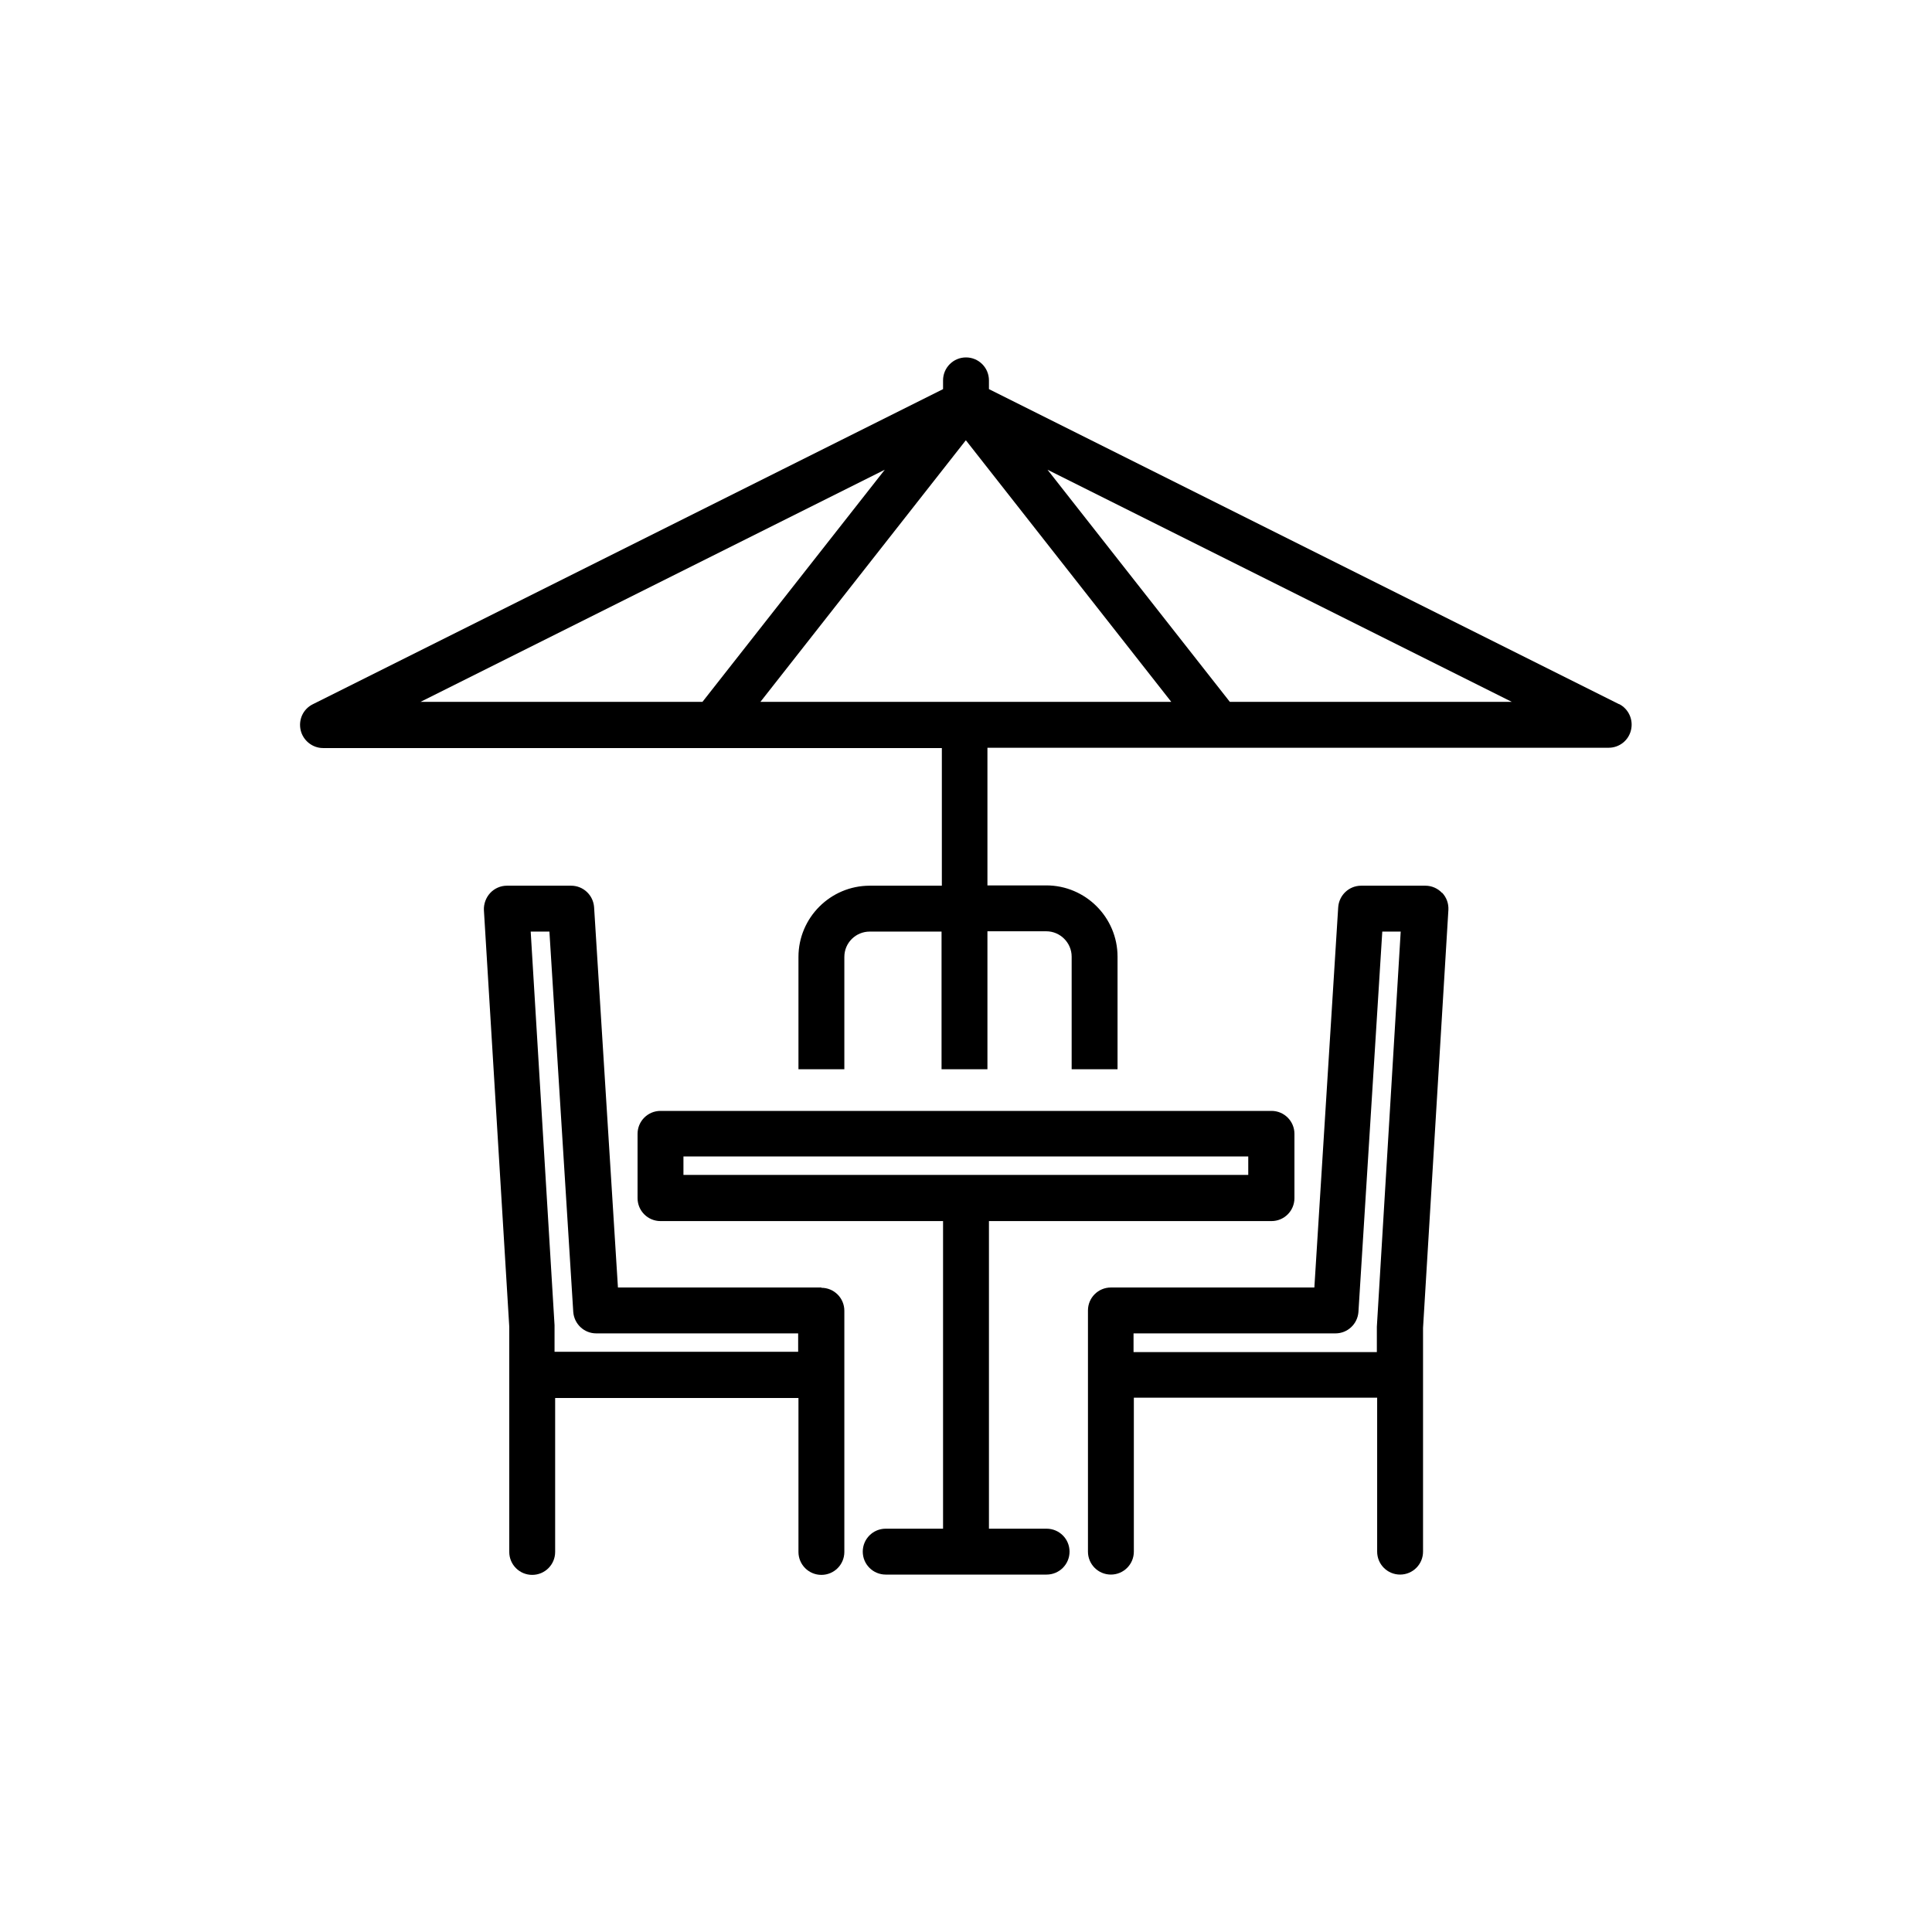
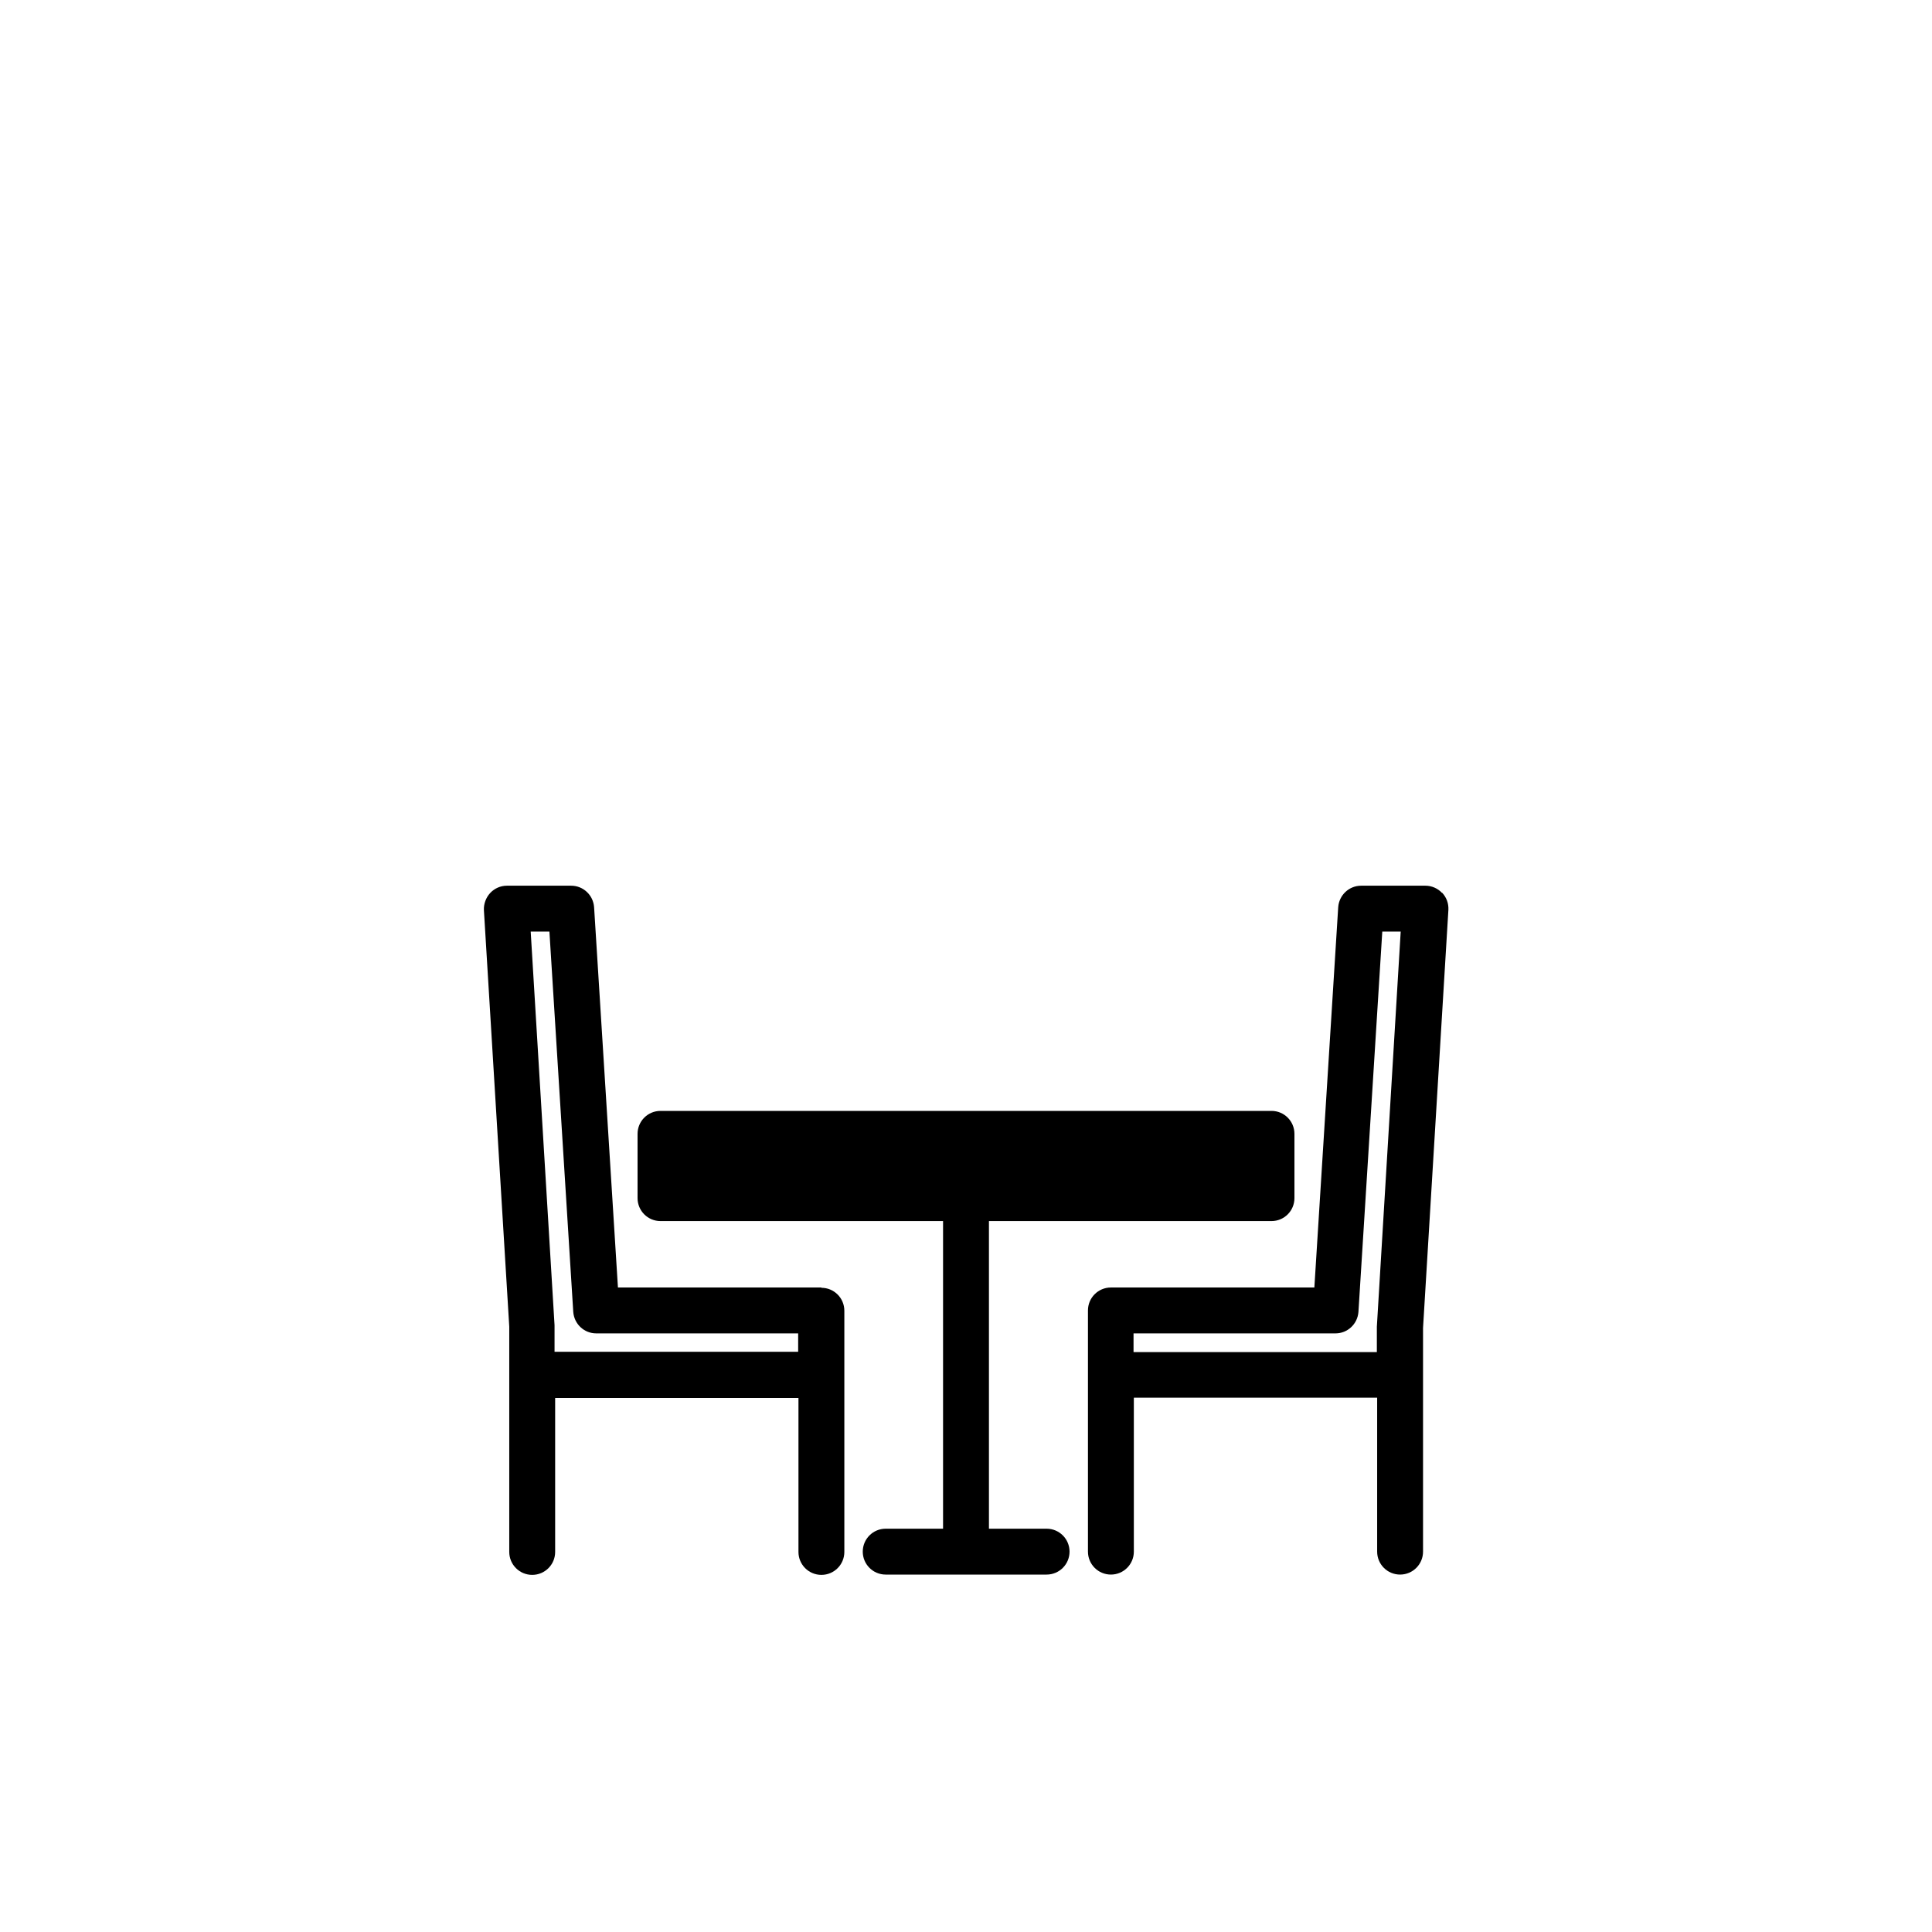
<svg xmlns="http://www.w3.org/2000/svg" id="Layer_1" data-name="Layer 1" width="64" height="64" viewBox="0 0 64 64">
  <path d="M27.21,42.65h-6.74l-.79-12.6c-.03-.4-.36-.71-.76-.71h-2.13c-.21,0-.41.09-.55.24-.14.15-.22.36-.21.57l.84,13.8v7.46c0,.42.34.76.76.76s.76-.34.76-.76v-5.1h8.06v5.1c0,.42.34.76.76.76s.76-.34.76-.76v-7.99c0-.42-.34-.76-.76-.76ZM18.2,30.86l.79,12.6c.03.4.36.71.76.71h6.69v.61h-8.07v-.88s-.79-13.04-.79-13.04h.61Z" />
  <path d="M47.77,29.58c-.14-.15-.34-.24-.55-.24h-2.13c-.4,0-.73.31-.76.71l-.79,12.6h-6.74c-.42,0-.76.34-.76.76v7.99c0,.42.34.76.76.76s.76-.34.76-.76v-5.1h8.06v5.1c0,.42.34.76.76.76s.76-.34.76-.76v-7.41s.84-13.85.84-13.85c.01-.21-.06-.41-.21-.57ZM37.55,44.17h6.69c.4,0,.73-.31.76-.71l.79-12.6h.61l-.79,13.09v.84h-8.06v-.61Z" />
-   <path d="M34.66,50.64h-1.9v-10.19h9.36c.42,0,.76-.34.76-.76v-2.13c0-.42-.34-.76-.76-.76h-20.24c-.42,0-.76.34-.76.76v2.13c0,.42.34.76.76.76h9.36v10.19h-1.9c-.42,0-.76.34-.76.76s.34.76.76.76h5.33c.42,0,.76-.34.76-.76s-.34-.76-.76-.76ZM22.64,38.31h18.71v.61h-18.71v-.61Z" />
-   <path d="M53.64,23.33l-20.88-10.44v-.29c0-.42-.34-.76-.76-.76s-.76.34-.76.76v.29l-20.88,10.44c-.32.16-.48.51-.4.86.08.34.39.59.74.59h20.5v4.56h-2.39c-1.3,0-2.36,1.06-2.36,2.36v3.72h1.52v-3.72c0-.47.38-.84.84-.84h2.38v4.56s1.52,0,1.52,0v-4.57h1.95c.46,0,.84.38.84.84v3.73h1.52v-3.73c0-1.3-1.06-2.36-2.36-2.36h-1.95v-4.56h20.58c.35,0,.66-.24.74-.59.08-.34-.08-.7-.4-.86ZM29.31,15.56l-6.04,7.69h-9.34l15.38-7.69ZM32,14.59l6.8,8.66h-13.61l6.8-8.66ZM40.74,23.25l-6.04-7.69,15.38,7.69h-9.34Z" />
+   <path d="M34.66,50.64h-1.9v-10.19h9.36c.42,0,.76-.34.76-.76v-2.13c0-.42-.34-.76-.76-.76h-20.24c-.42,0-.76.34-.76.76v2.13c0,.42.34.76.76.76h9.36v10.19h-1.9c-.42,0-.76.34-.76.76s.34.76.76.76h5.33c.42,0,.76-.34.76-.76s-.34-.76-.76-.76ZM22.64,38.31h18.71h-18.71v-.61Z" />
</svg>